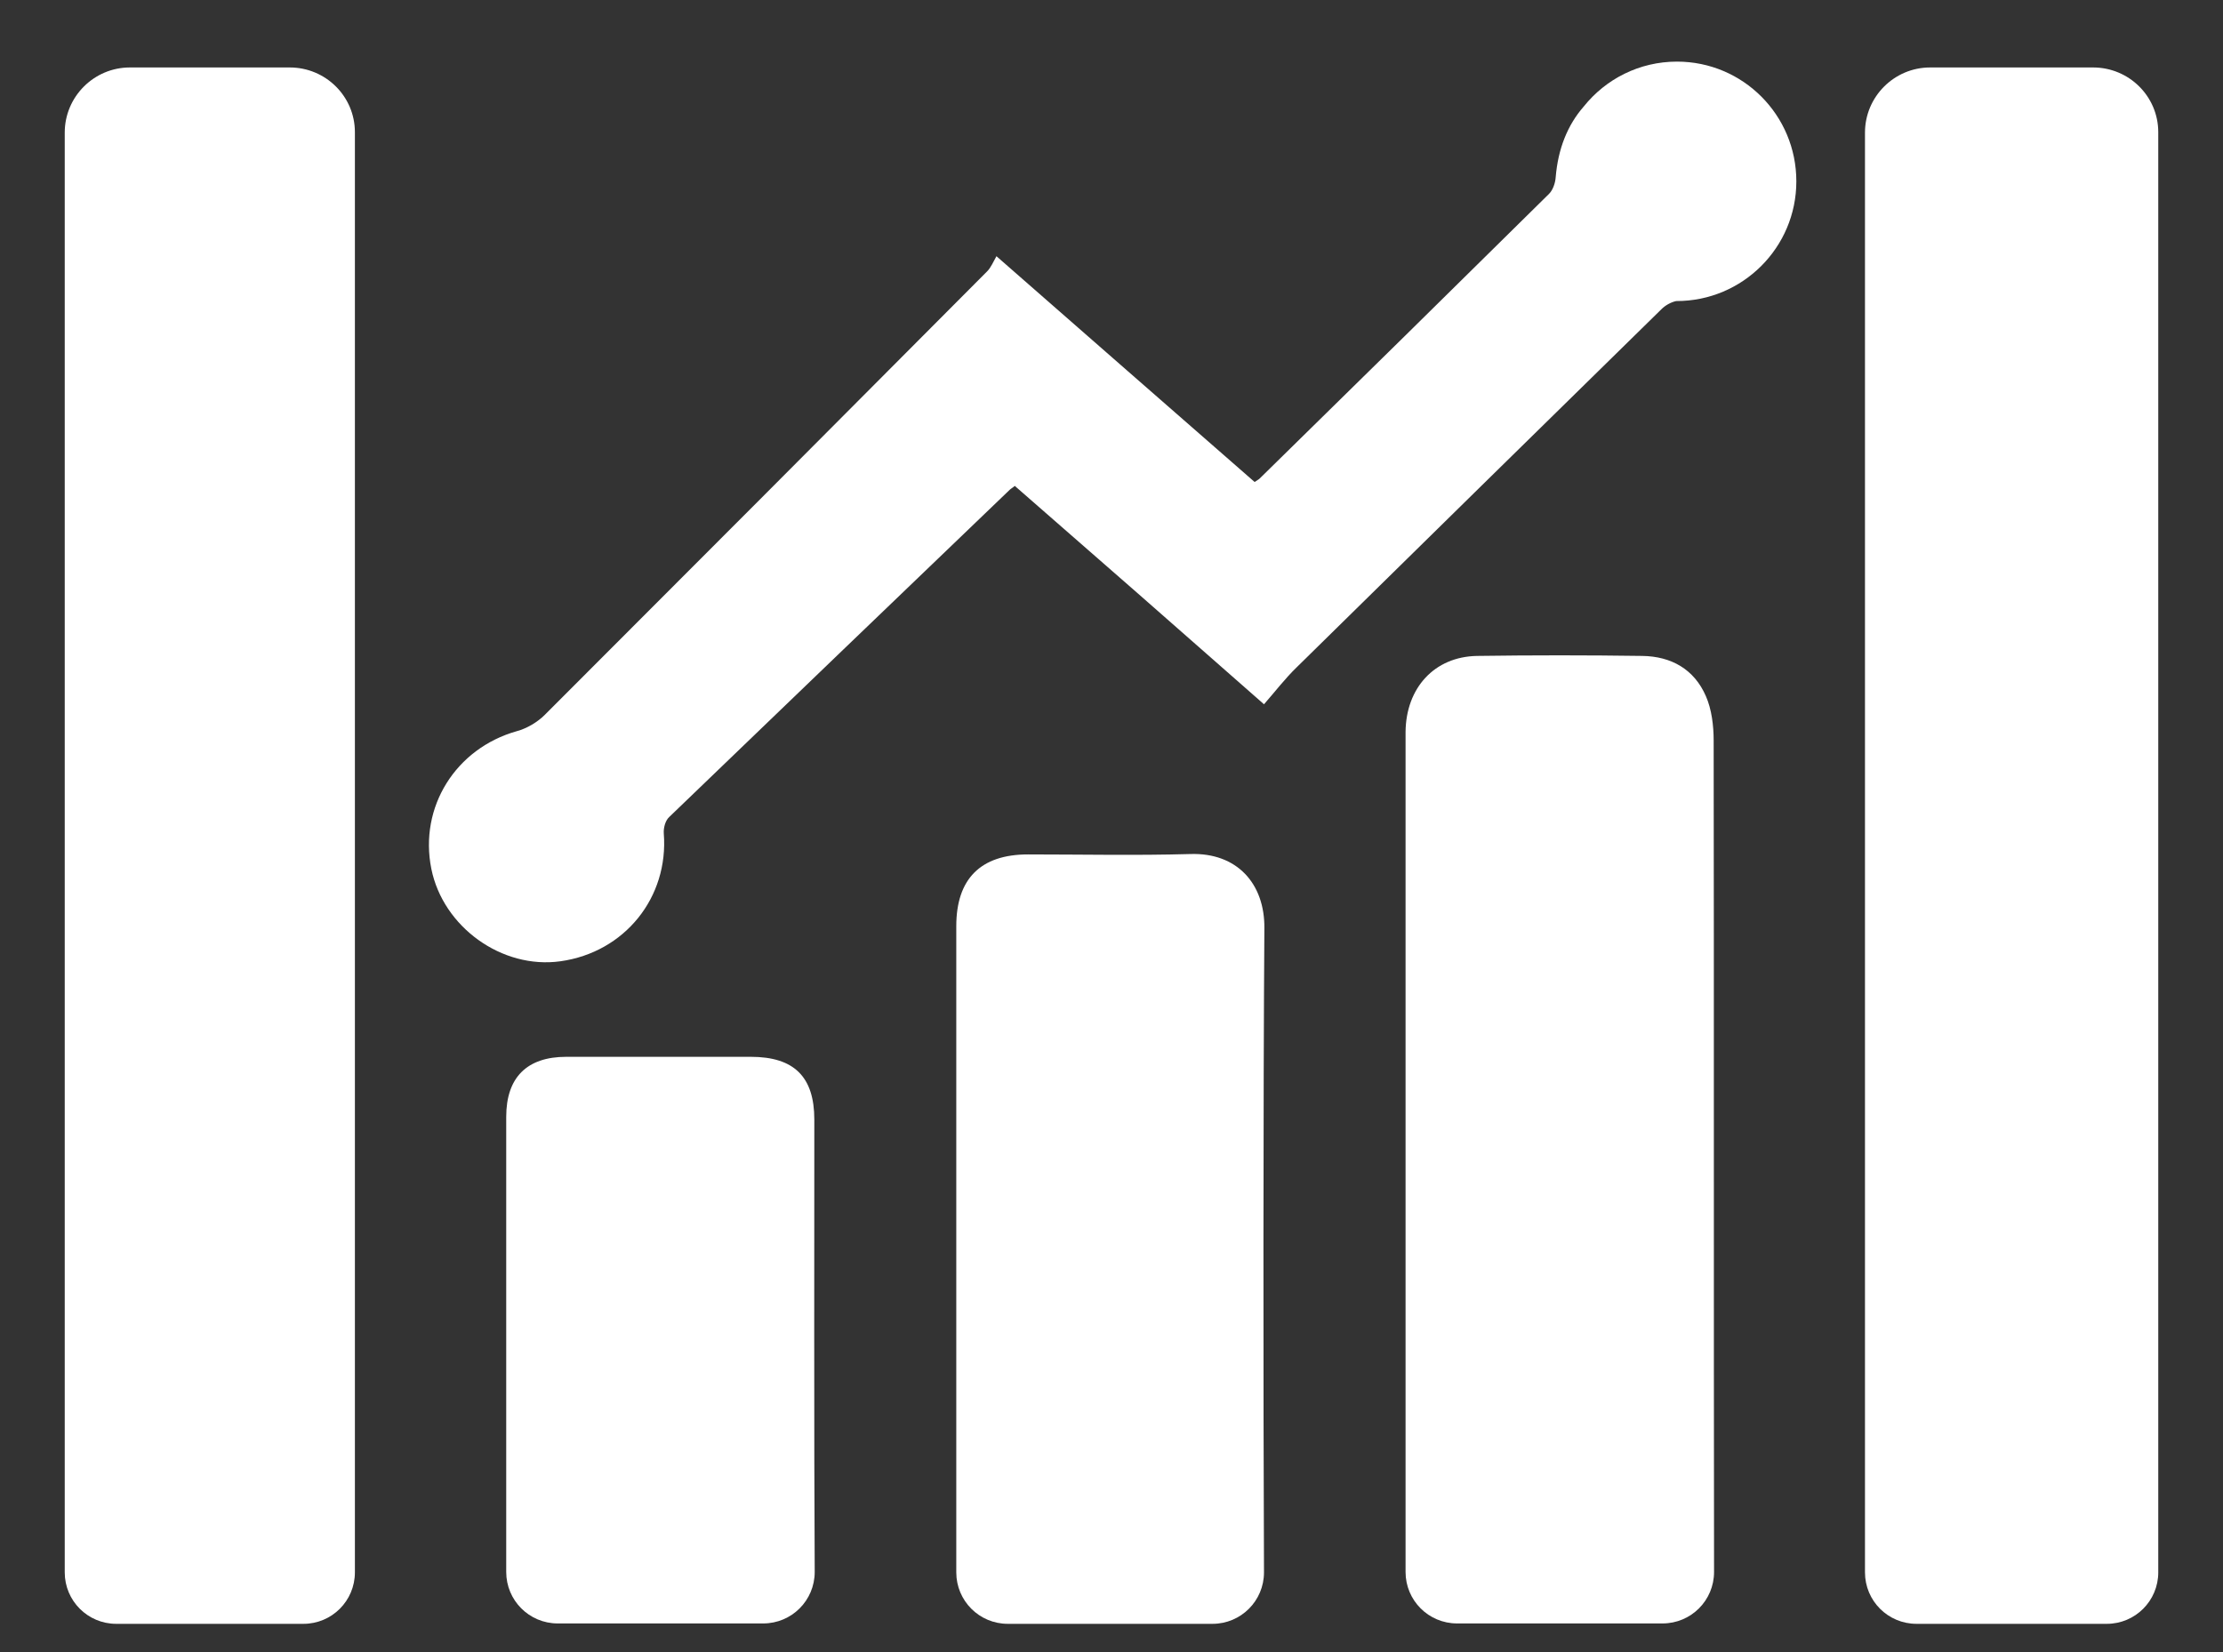
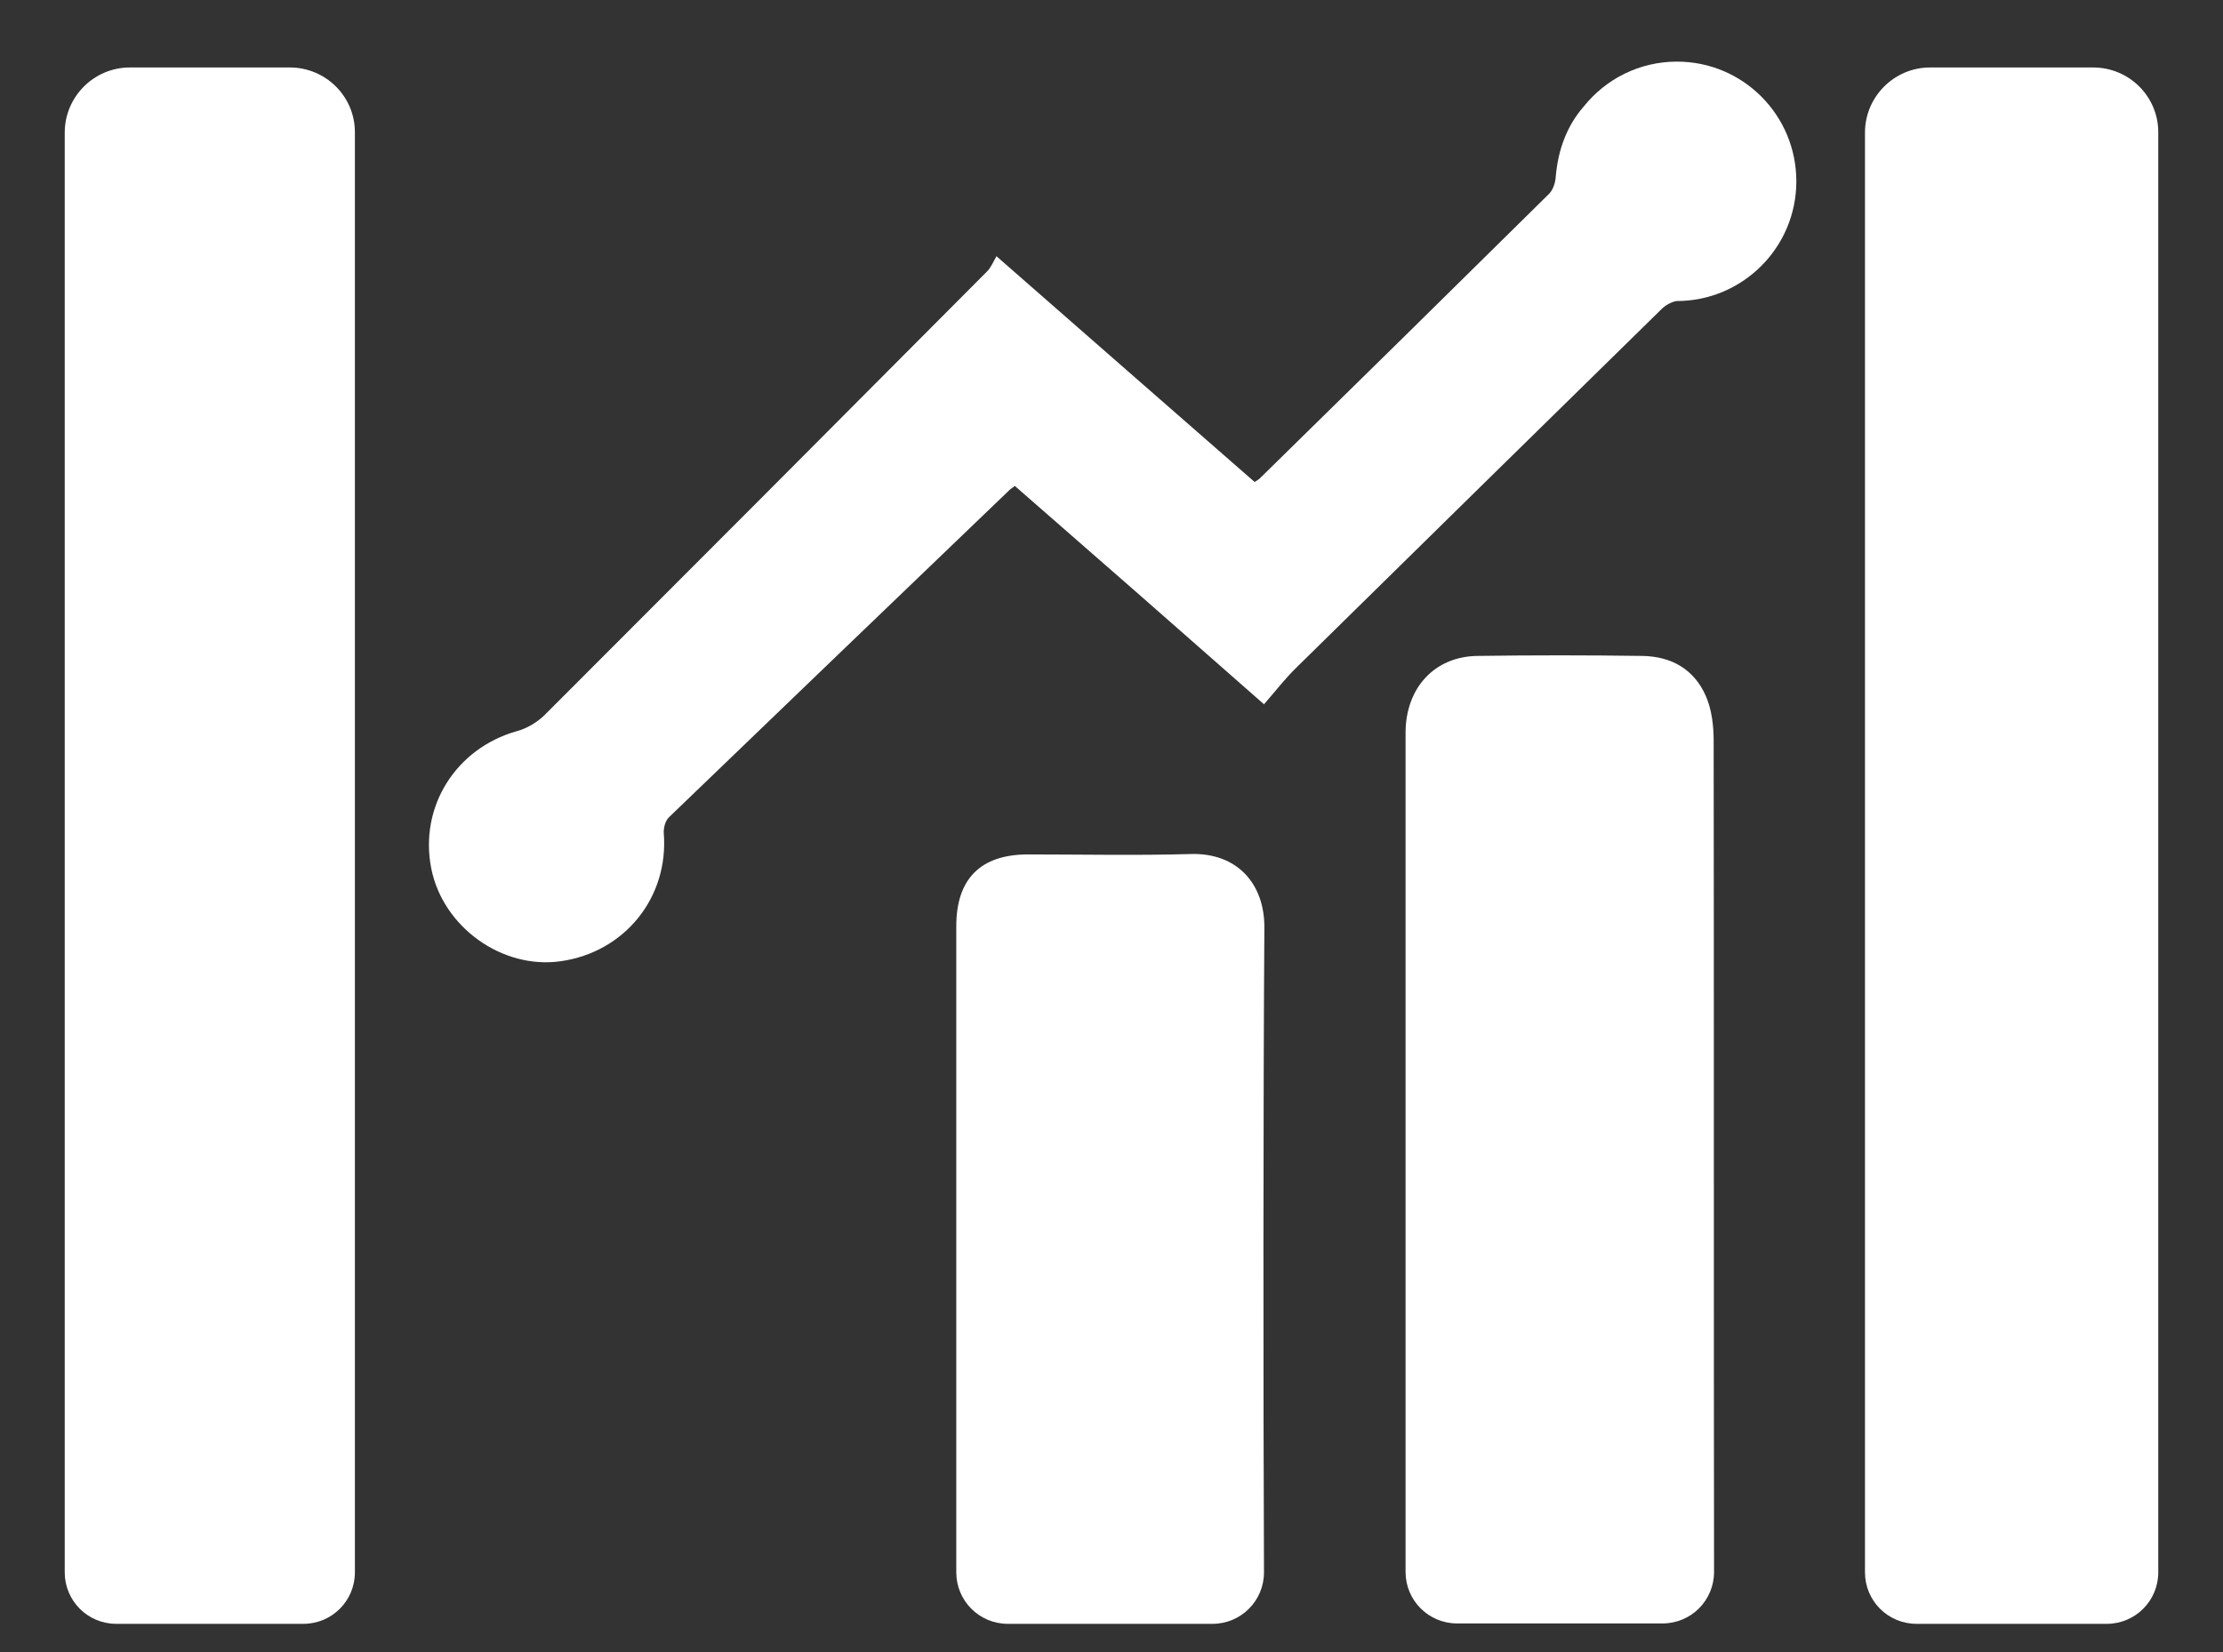
<svg xmlns="http://www.w3.org/2000/svg" id="Layer_1" x="0px" y="0px" viewBox="0 0 57 42.37" style="enable-background:new 0 0 57 42.37;" xml:space="preserve">
  <rect x="0" y="0" width="57" height="42.37" fill="#333333" stroke="none" />
  <style type="text/css">	.st0{fill:#FFFFFF;}</style>
  <g>
    <path class="st0" d="M30.52,21.9c-1.39,0.04-2.78,0.01-4.16,0.01c-1.22,0-1.84,0.63-1.84,1.84c0,4.31,0,11.71,0,16.57  c0,0.73,0.59,1.32,1.32,1.32h5.25c0.73,0,1.32-0.59,1.32-1.32c-0.02-4.84-0.02-12.23,0.01-16.52  C32.43,22.66,31.72,21.86,30.52,21.9z" />
-     <path class="st0" d="M20.88,28.71c0-1.1-0.52-1.61-1.63-1.61c-1.58,0-3.15,0-4.73,0c-1.01,0-1.54,0.53-1.54,1.54  c0,2.71,0,8.25,0,11.67c0,0.73,0.59,1.32,1.32,1.32h5.27c0.73,0,1.32-0.59,1.32-1.32C20.87,36.91,20.88,31.39,20.88,28.71z" />
    <path class="st0" d="M7.43,1.73H3.33c-0.92,0-1.67,0.75-1.67,1.67v36.92c0,0.73,0.59,1.32,1.32,1.32h4.8  c0.73,0,1.32-0.59,1.32-1.32V3.39C9.1,2.47,8.35,1.73,7.43,1.73z" />
    <path class="st0" d="M43.74,17.85c-0.3-0.69-0.89-1.02-1.63-1.03c-1.41-0.02-2.83-0.02-4.24,0c-1.09,0.02-1.82,0.82-1.83,1.95  c0,4.11,0,8.23,0,12.34c0,1.91,0,6.46,0,9.2c0,0.73,0.59,1.32,1.32,1.32h5.27c0.73,0,1.32-0.59,1.32-1.32  c-0.01-6.32,0-15.43-0.01-21.32C43.94,18.61,43.89,18.19,43.74,17.85z" />
    <path class="st0" d="M53.67,1.73h-4.18c-0.92,0-1.67,0.75-1.67,1.67v36.92c0,0.73,0.59,1.32,1.32,1.32h4.88  c0.73,0,1.32-0.59,1.32-1.32V3.39C55.34,2.47,54.59,1.73,53.67,1.73z" />
    <path class="st0" d="M43,1.58c-0.97,0-1.83,0.45-2.39,1.15c-0.42,0.48-0.66,1.09-0.72,1.81c-0.01,0.15-0.07,0.33-0.17,0.43  c-2.47,2.44-4.94,4.87-7.42,7.3c-0.03,0.03-0.06,0.04-0.13,0.09c-2.16-1.89-4.34-3.79-6.62-5.79c-0.08,0.14-0.14,0.29-0.24,0.39  c-3.77,3.79-7.55,7.58-11.34,11.37c-0.19,0.19-0.46,0.35-0.72,0.42c-1.56,0.44-2.51,1.94-2.19,3.53c0.3,1.49,1.81,2.58,3.31,2.37  c1.65-0.23,2.78-1.64,2.65-3.28c-0.01-0.14,0.04-0.33,0.14-0.42c2.91-2.8,5.82-5.6,8.73-8.39c0.03-0.03,0.06-0.04,0.13-0.1  c2.1,1.83,4.2,3.67,6.39,5.6c0.29-0.33,0.54-0.66,0.84-0.95c3.11-3.06,6.23-6.12,9.35-9.18c0.1-0.1,0.24-0.18,0.38-0.21  c0,0,0.01,0,0.01,0c1.69,0,3.07-1.37,3.07-3.07S44.69,1.58,43,1.58z" />
  </g>
</svg>